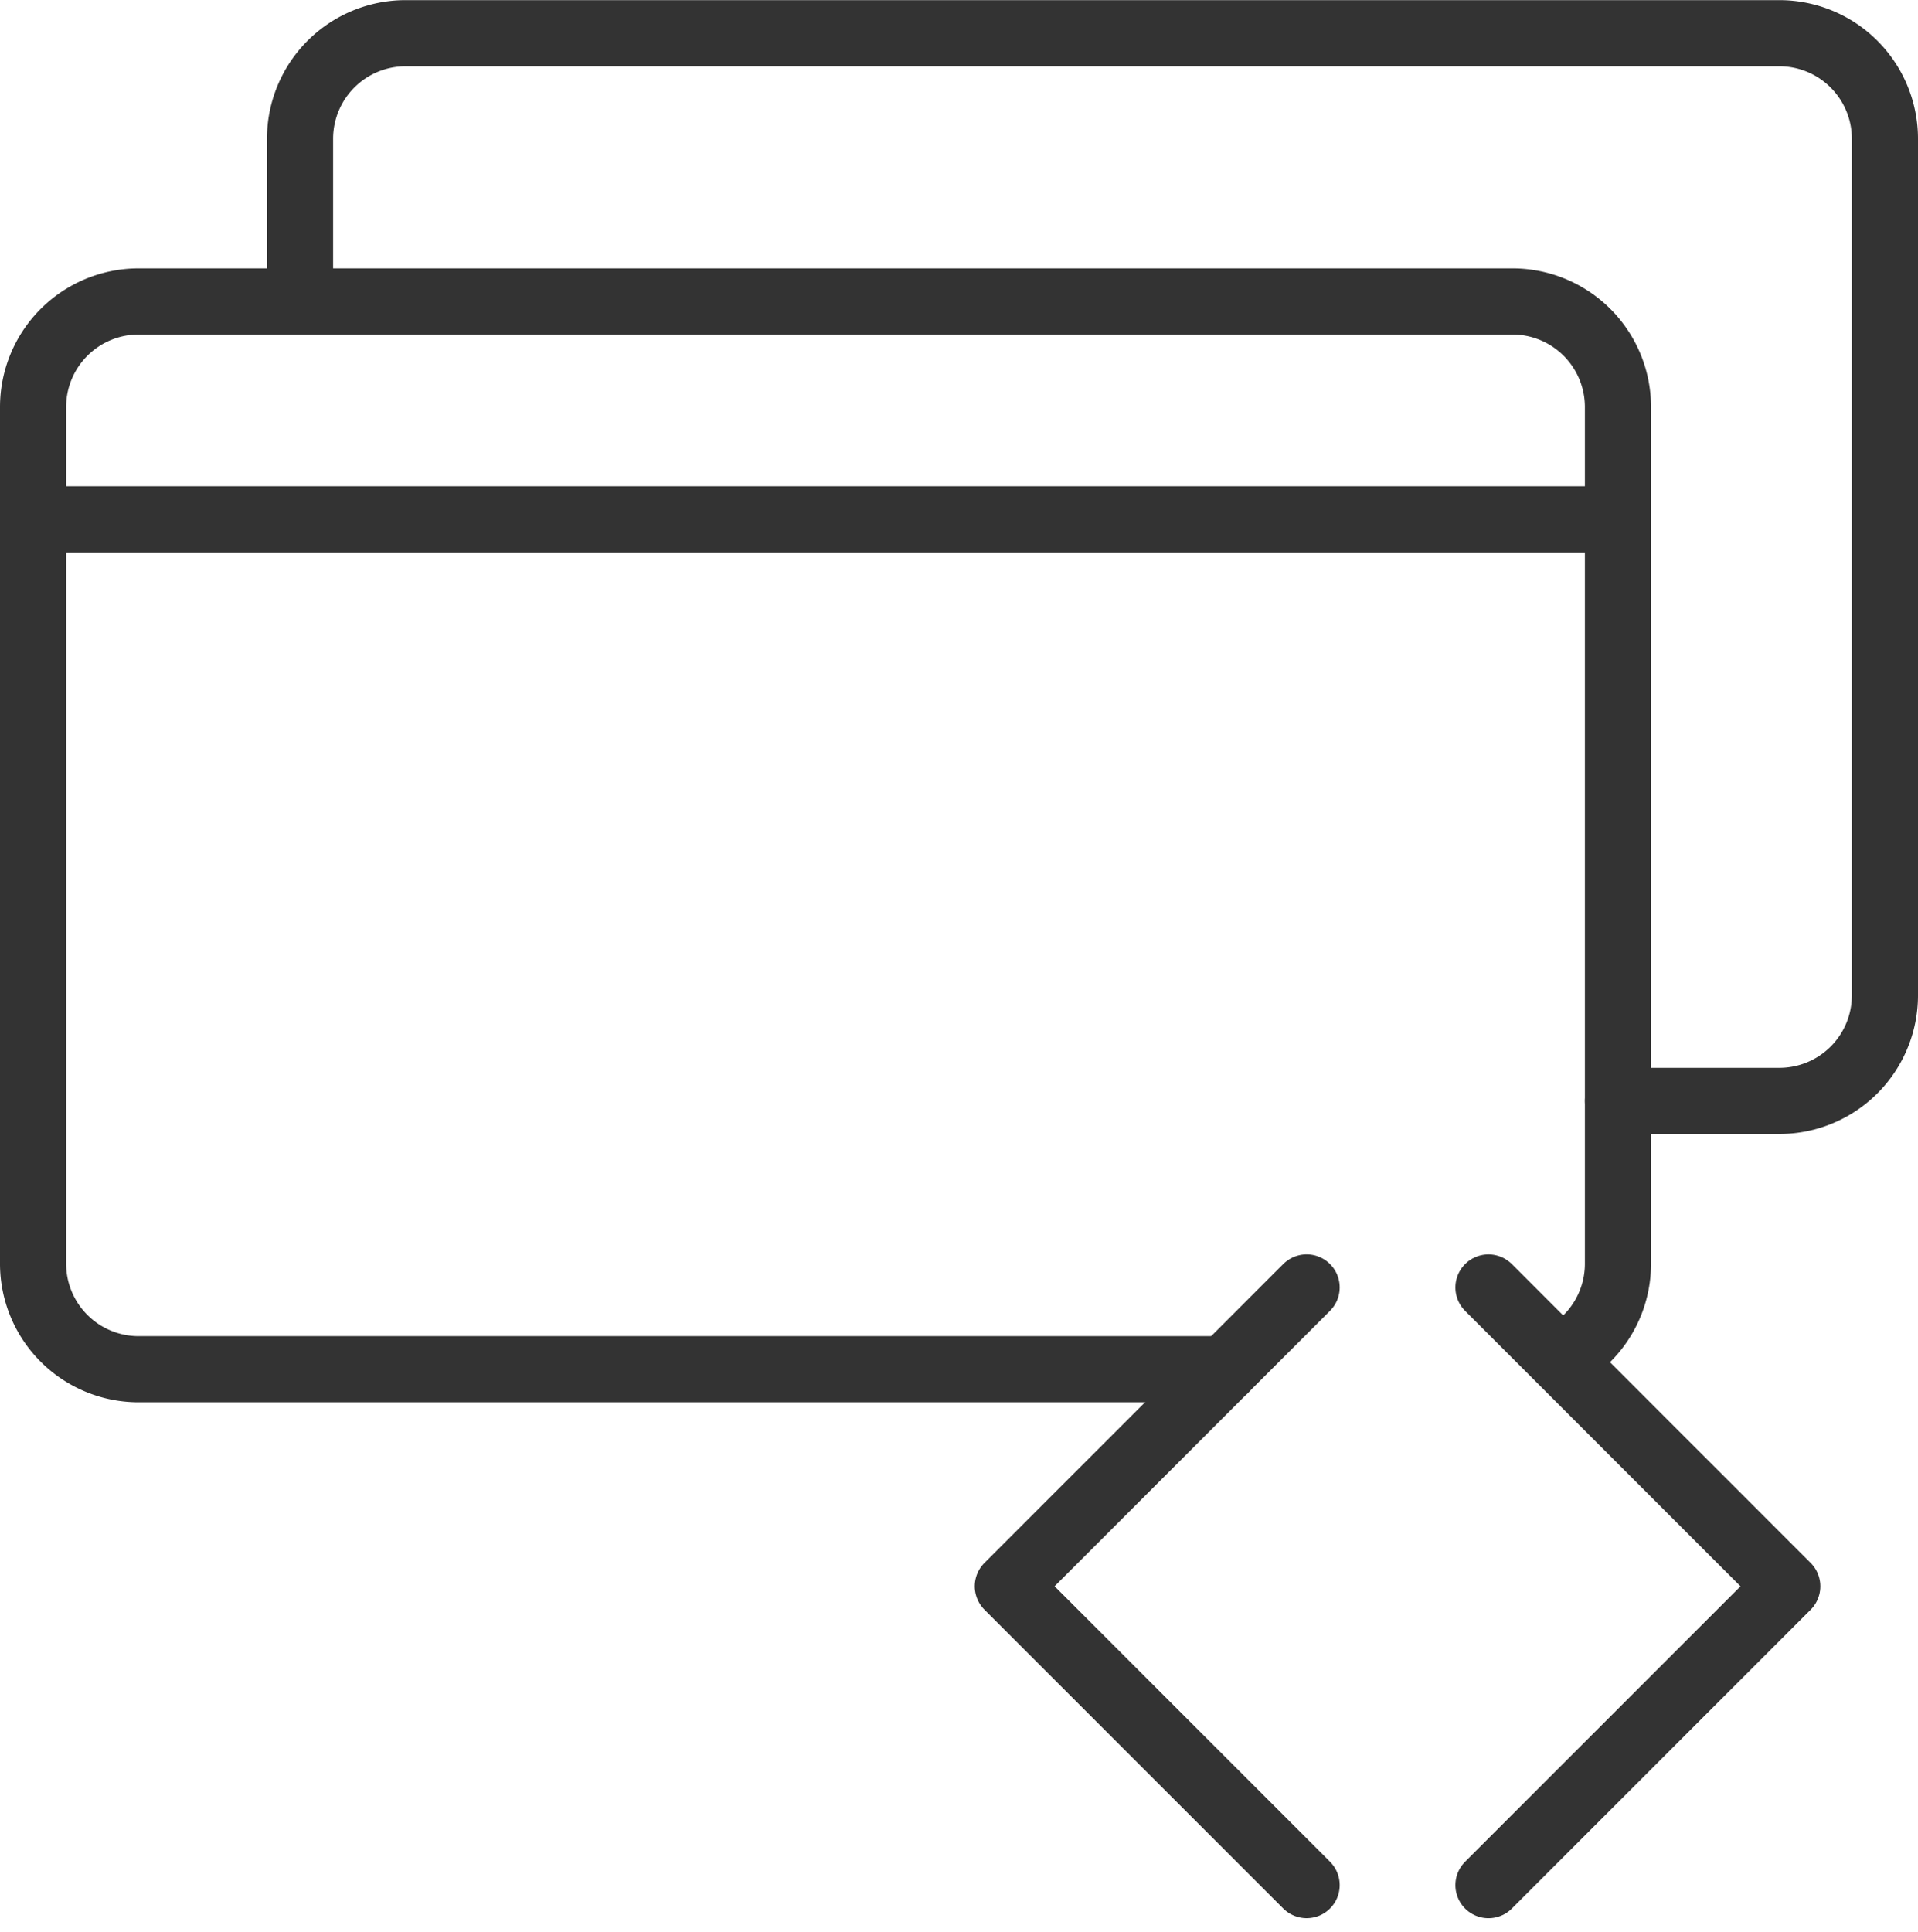
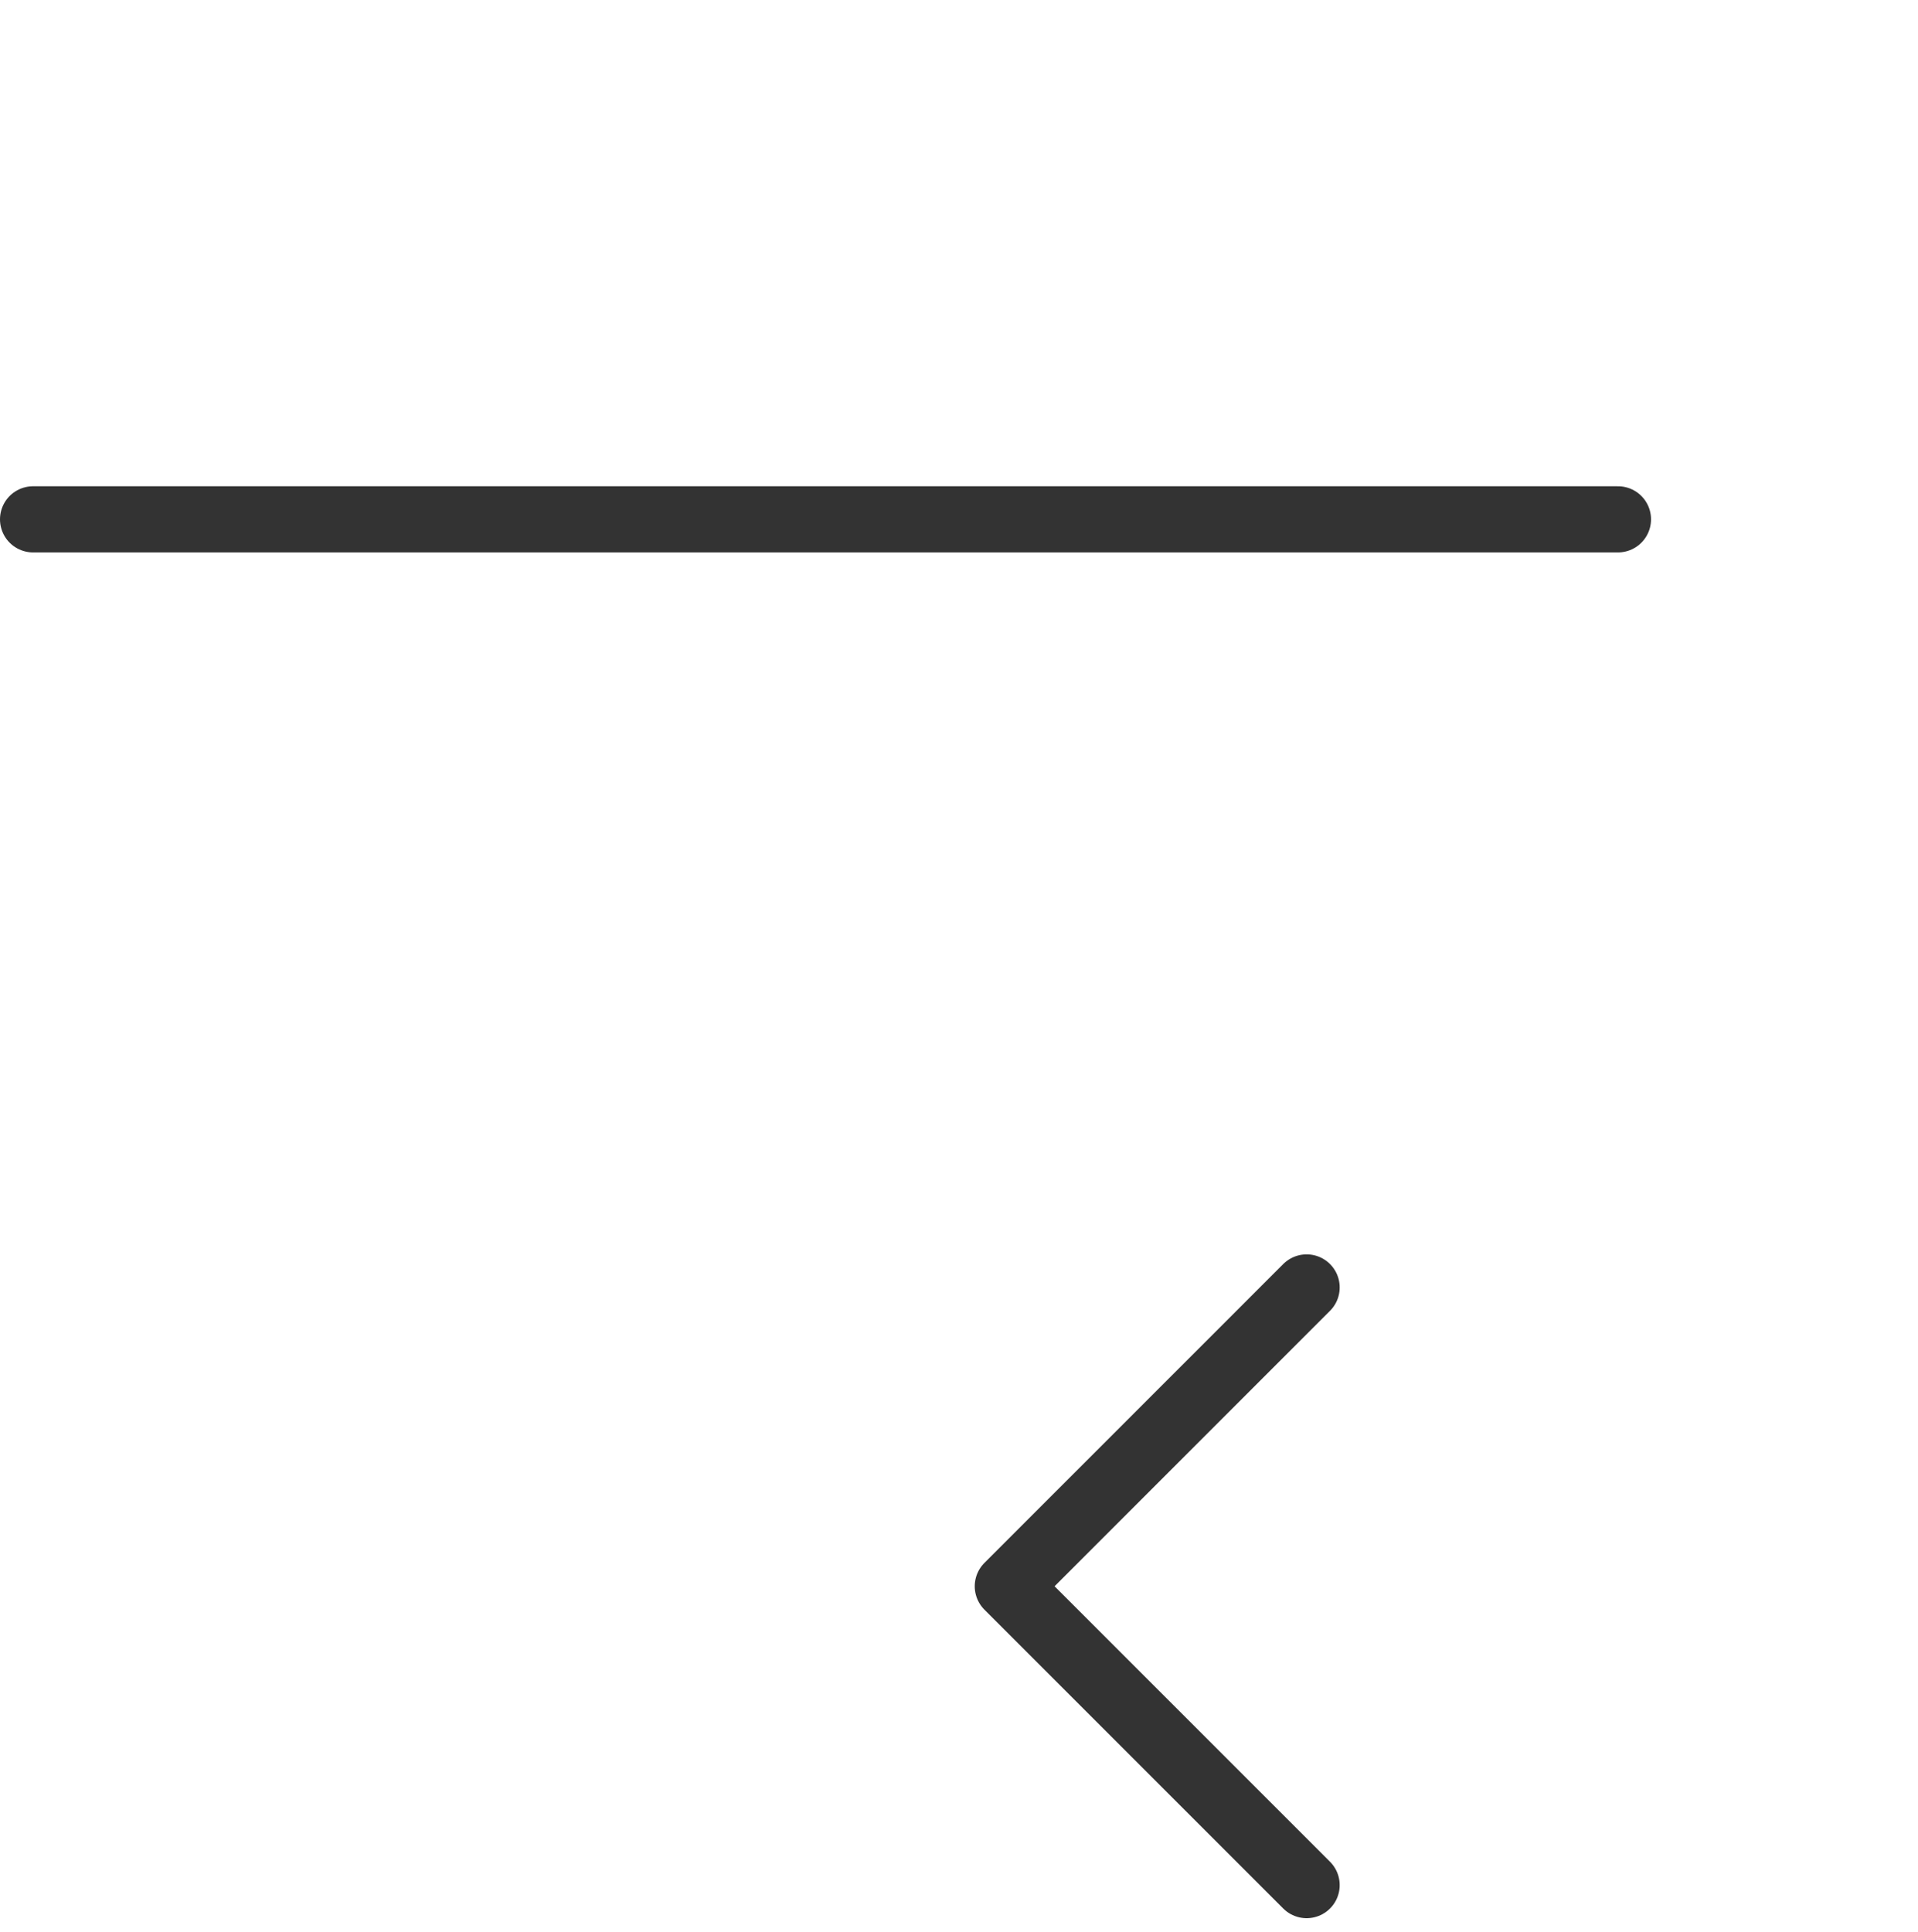
<svg xmlns="http://www.w3.org/2000/svg" width="58" height="58.414" viewBox="0 0 58 58.414">
  <g transform="translate(-1276.04 -432.996)">
-     <path d="M1313.079,474.471h-32.846a3.192,3.192,0,0,1-3.193-3.193v-25.9a3.193,3.193,0,0,1,3.193-3.193h41.542a3.193,3.193,0,0,1,3.192,3.193v25.9a3.191,3.191,0,0,1-1.6,2.77" transform="translate(0 -0.074)" fill="none" stroke="#333" stroke-linecap="round" stroke-linejoin="round" stroke-width="2" />
-     <path d="M1285.187,442.109v-4.921A3.192,3.192,0,0,1,1288.38,434h41.542a3.192,3.192,0,0,1,3.192,3.192v25.9a3.192,3.192,0,0,1-3.192,3.192h-4.881" transform="translate(-0.074 0)" fill="none" stroke="#333" stroke-linecap="round" stroke-linejoin="round" stroke-width="2" />
    <line x2="47.927" transform="translate(1277.04 448.699)" fill="none" stroke="#333" stroke-linecap="round" stroke-linejoin="round" stroke-width="2" />
    <g transform="translate(1306.517 471.925)">
      <path d="M1315.821,490.342l-9.036-9.036,9.036-9.036" transform="translate(-1306.786 -472.271)" fill="none" stroke="#333" stroke-linecap="round" stroke-linejoin="round" stroke-width="2" />
-       <path d="M1321.452,472.271l9.036,9.036-9.036,9.036" transform="translate(-1306.918 -472.271)" fill="none" stroke="#333" stroke-linecap="round" stroke-linejoin="round" stroke-width="2" />
    </g>
  </g>
</svg>